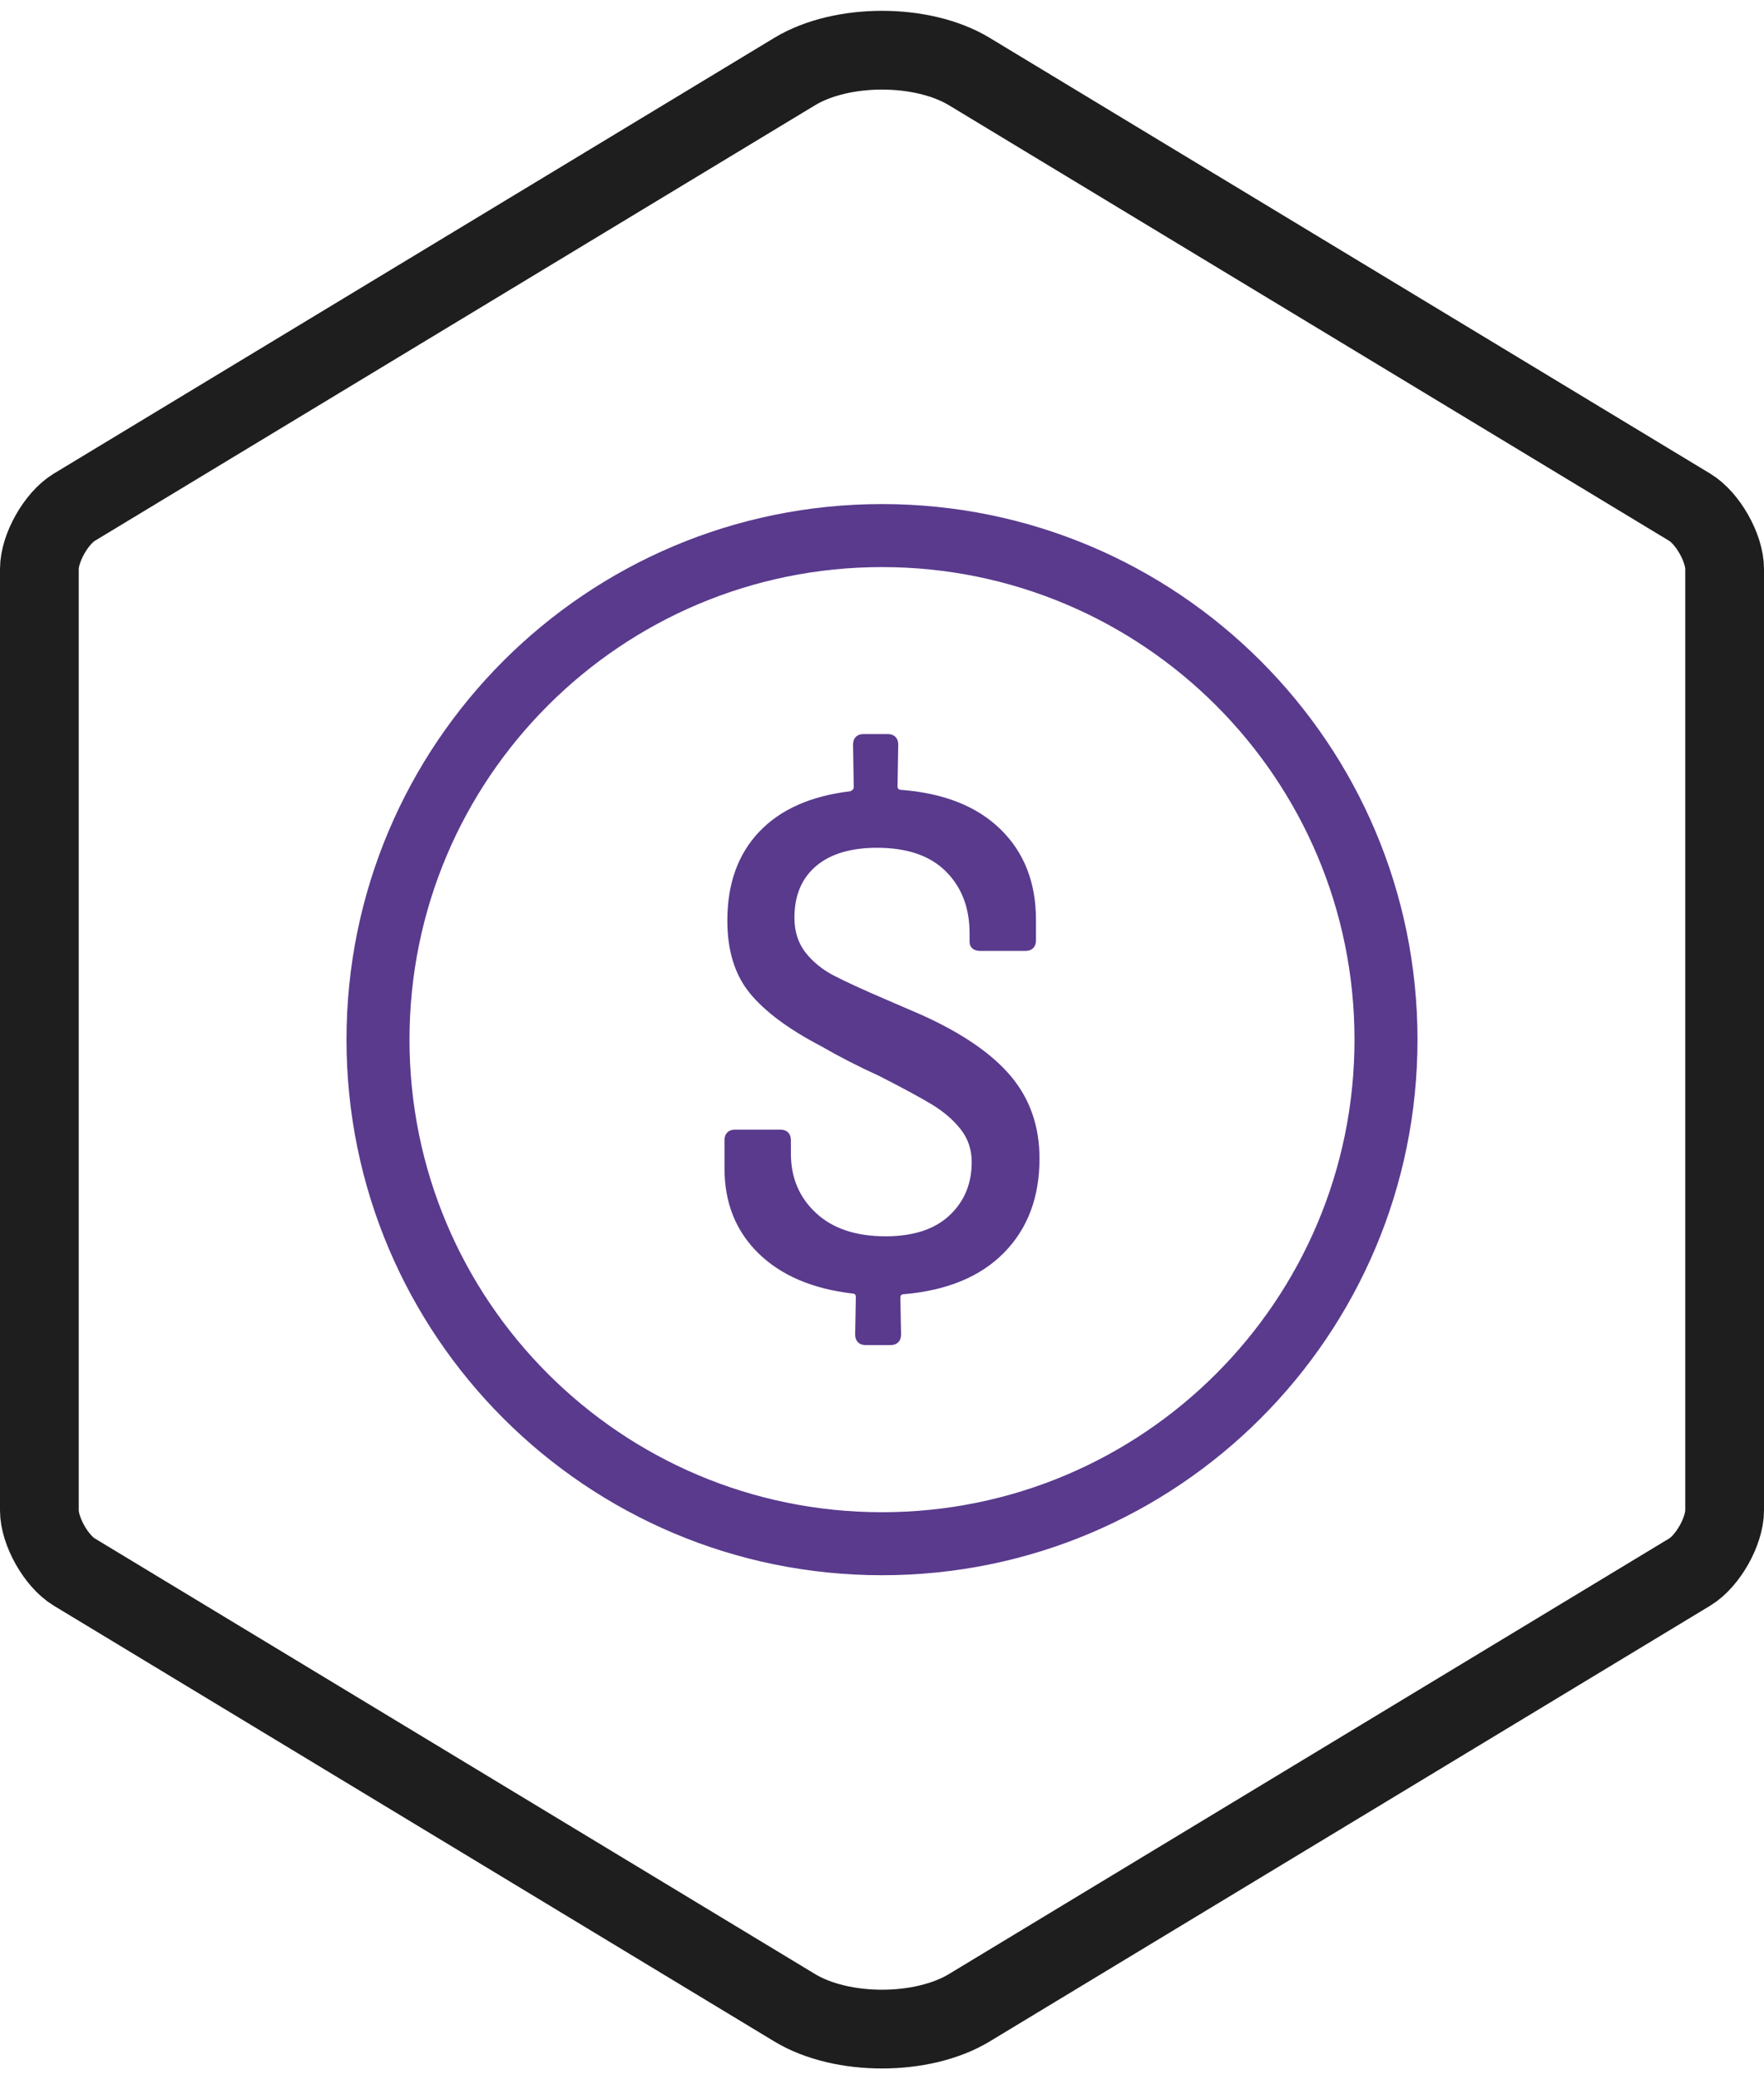
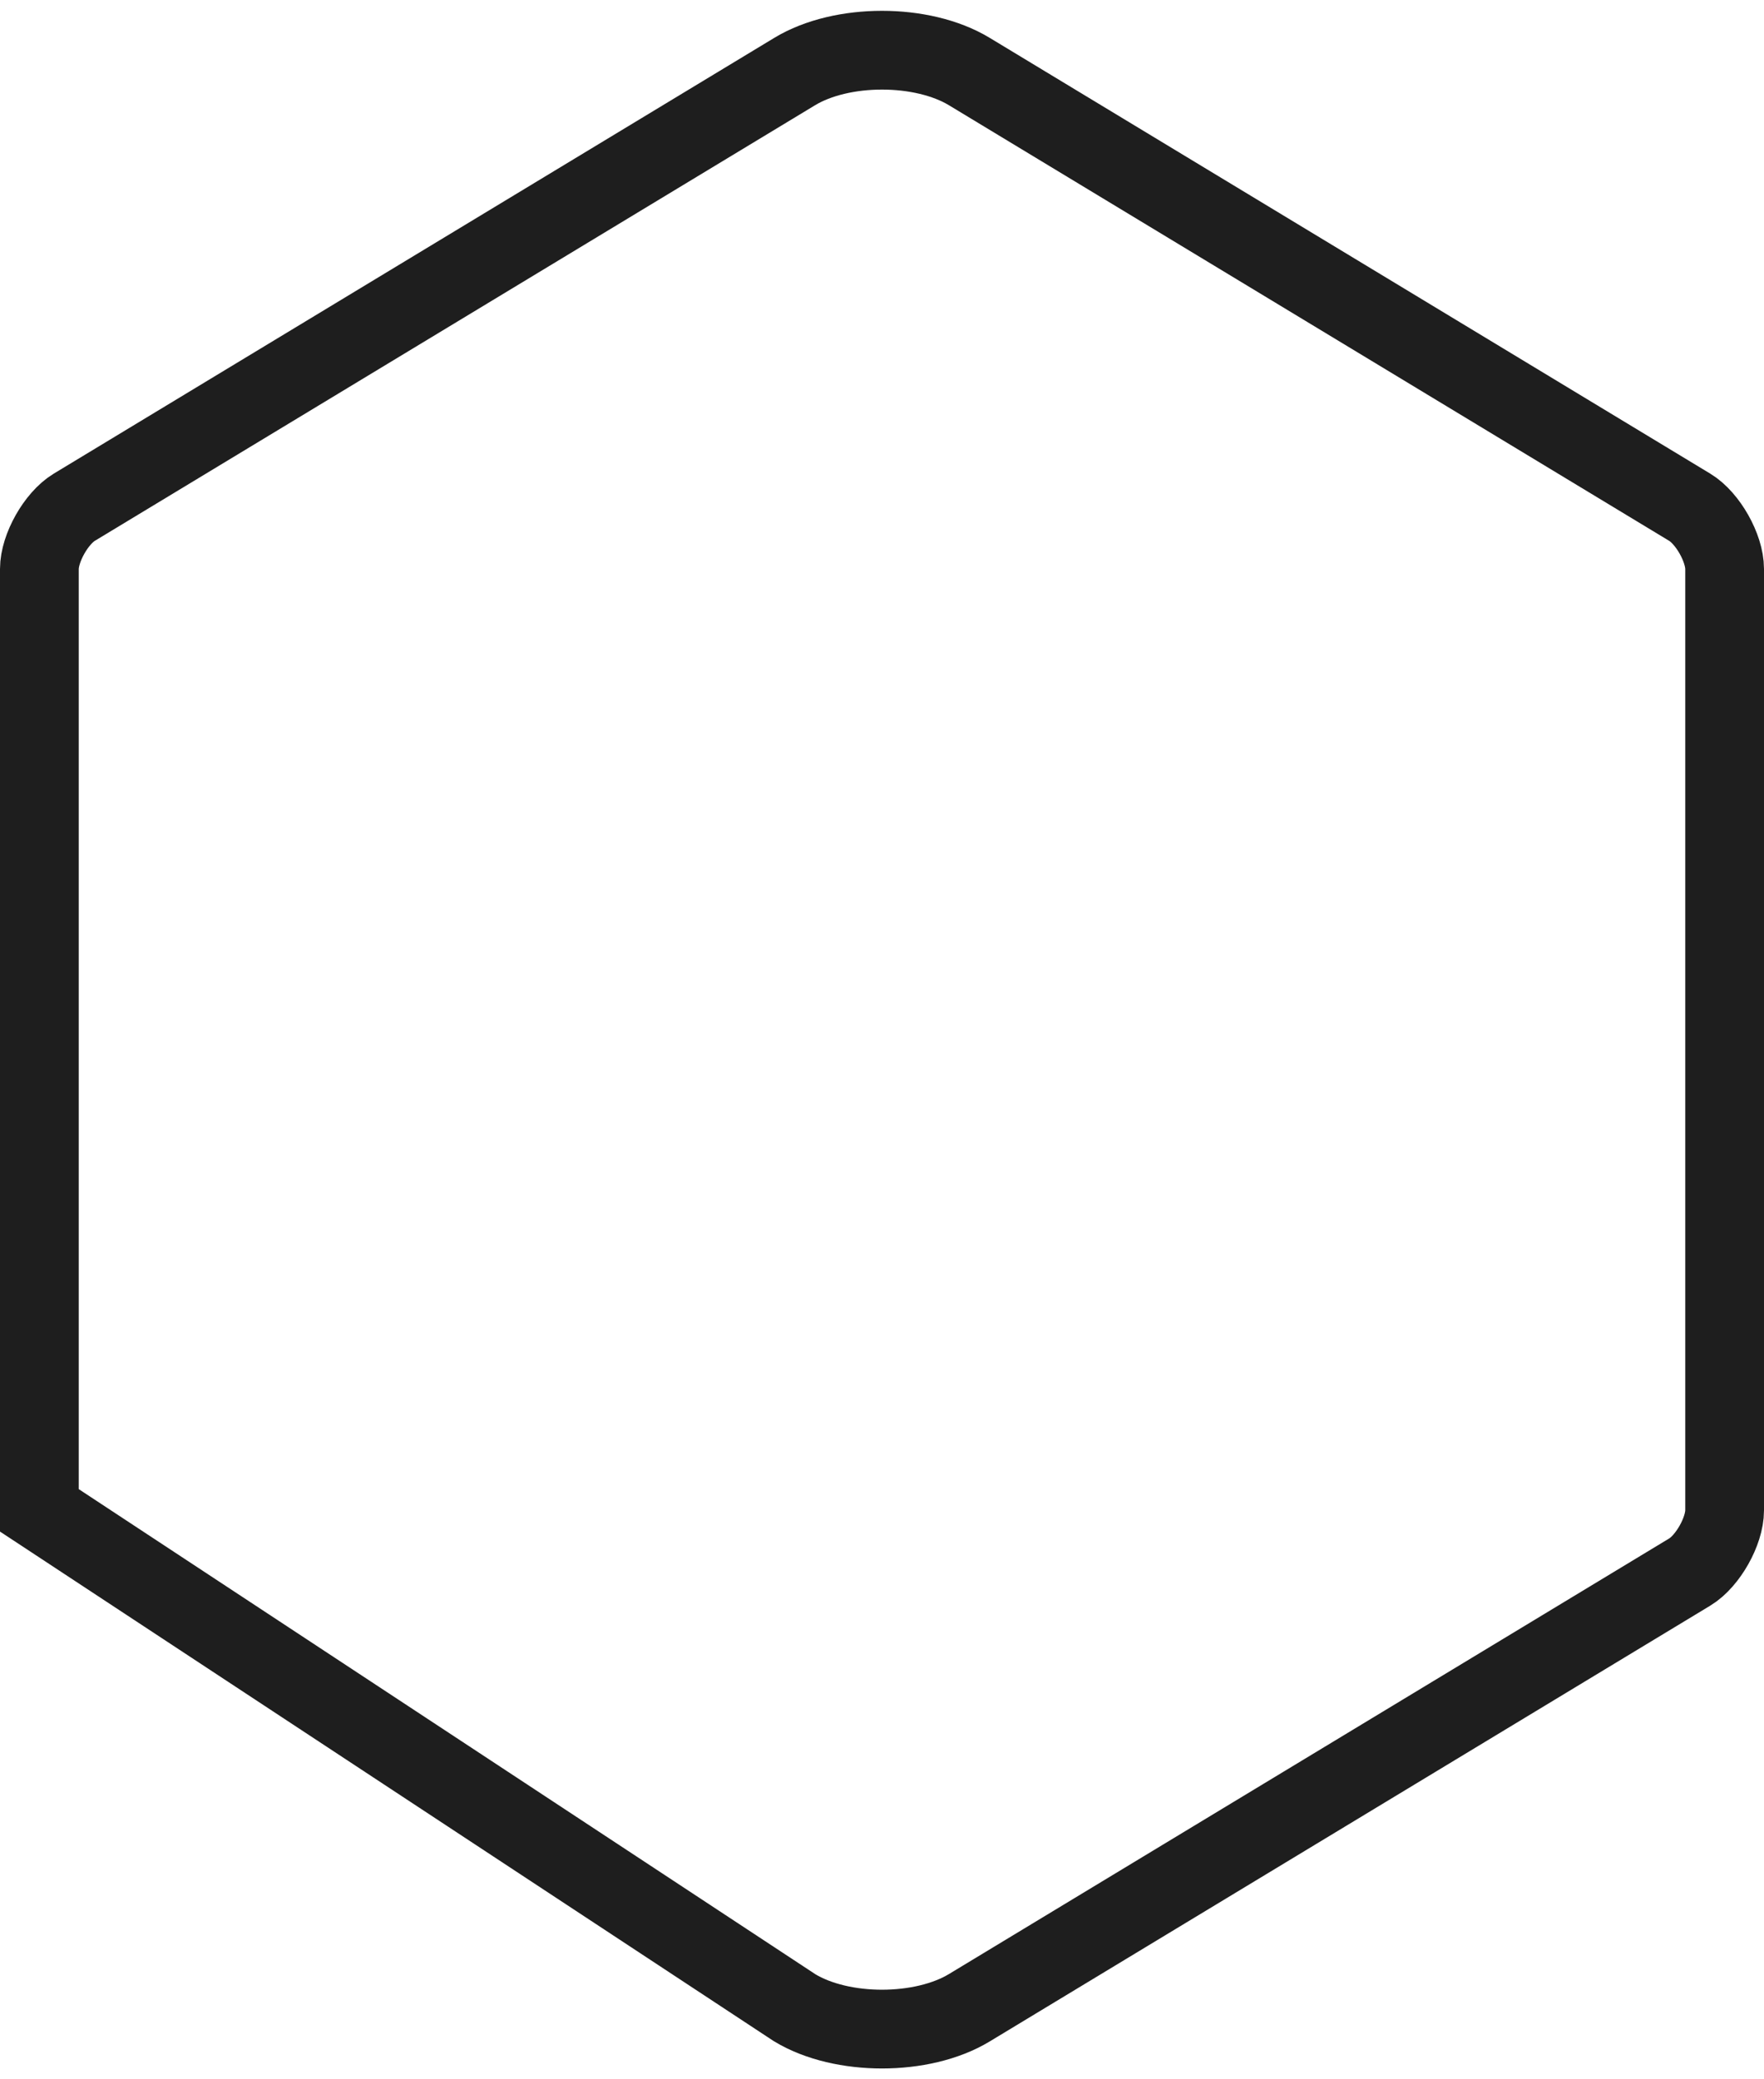
<svg xmlns="http://www.w3.org/2000/svg" width="56px" height="66px" viewBox="0 0 56 66" version="1.1">
  <title>icn_pay</title>
  <desc>Created with Sketch.</desc>
  <defs />
  <g id="Page-1" stroke="none" stroke-width="1" fill="none" fill-rule="evenodd">
    <g id="Artboard-8-Copy" transform="translate(-1143, -197)">
      <g id="icn_pay" transform="translate(1143, 197)">
-         <path d="M25.228,2.271 L2.356,16.102 C1.785,16.448 1.25,17.395 1.25,18.059 L1.25,47.941 C1.25,48.606 1.785,49.552 2.356,49.898 L25.228,63.729 C26.722,64.633 29.28,64.632 30.772,63.729 L53.644,49.898 C54.215,49.552 54.75,48.605 54.75,47.941 L54.75,18.059 C54.75,17.394 54.215,16.448 53.644,16.102 L30.772,2.271 C29.278,1.367 26.72,1.368 25.228,2.271 Z" id="Polygon" stroke="#1E1E1E" stroke-width="2.5" />
-         <path d="M28,50 C18.611,50 11,42.389 11,33 C11,23.611 18.611,16 28,16 C37.389,16 45,23.611 45,33 C45,42.389 37.389,50 28,50 Z M28,48 C36.284,48 43,41.284 43,33 C43,24.716 36.284,18 28,18 C19.716,18 13,24.716 13,33 C13,41.284 19.716,48 28,48 Z M31.879,39.757 C31.132,40.52 30.07,40.961 28.695,41.08 C28.62,41.08 28.583,41.118 28.583,41.192 L28.605,42.358 C28.605,42.463 28.575,42.545 28.516,42.605 C28.456,42.665 28.374,42.695 28.269,42.695 L27.484,42.695 C27.38,42.695 27.297,42.665 27.238,42.605 C27.178,42.545 27.148,42.463 27.148,42.358 L27.17,41.17 C27.17,41.095 27.133,41.058 27.058,41.058 C25.788,40.908 24.794,40.482 24.076,39.78 C23.359,39.077 23,38.18 23,37.089 L23,36.192 C23,36.088 23.03,36.006 23.09,35.946 C23.149,35.886 23.232,35.856 23.336,35.856 L24.771,35.856 C24.876,35.856 24.958,35.886 25.018,35.946 C25.078,36.006 25.108,36.088 25.108,36.192 L25.108,36.618 C25.108,37.381 25.373,38.009 25.904,38.502 C26.434,38.995 27.17,39.242 28.112,39.242 C28.994,39.242 29.67,39.021 30.141,38.58 C30.612,38.139 30.848,37.575 30.848,36.887 C30.848,36.484 30.728,36.133 30.489,35.834 C30.25,35.535 29.943,35.273 29.57,35.049 C29.196,34.825 28.643,34.526 27.91,34.152 C27.253,33.853 26.64,33.539 26.072,33.21 C25.04,32.672 24.286,32.112 23.807,31.529 C23.329,30.946 23.09,30.176 23.09,29.219 C23.09,28.053 23.426,27.115 24.099,26.405 C24.771,25.695 25.735,25.266 26.991,25.116 C27.066,25.086 27.103,25.041 27.103,24.982 L27.081,23.636 C27.081,23.532 27.111,23.449 27.17,23.39 C27.23,23.33 27.312,23.3 27.417,23.3 L28.179,23.3 C28.284,23.3 28.366,23.33 28.426,23.39 C28.486,23.449 28.516,23.532 28.516,23.636 L28.493,24.959 C28.493,25.034 28.531,25.071 28.605,25.071 C29.966,25.176 31.019,25.594 31.767,26.327 C32.514,27.059 32.888,28.016 32.888,29.197 L32.888,29.847 C32.888,29.952 32.858,30.034 32.798,30.094 C32.738,30.154 32.656,30.183 32.552,30.183 L31.117,30.183 C31.012,30.183 30.93,30.157 30.87,30.105 C30.81,30.053 30.78,29.982 30.78,29.892 L30.78,29.623 C30.78,28.816 30.53,28.162 30.029,27.661 C29.528,27.16 28.8,26.91 27.843,26.91 C27.006,26.91 26.359,27.104 25.904,27.493 C25.448,27.881 25.22,28.427 25.22,29.13 C25.22,29.563 25.336,29.929 25.567,30.228 C25.799,30.527 26.102,30.774 26.475,30.968 C26.849,31.162 27.402,31.417 28.135,31.73 L29.278,32.224 C30.564,32.807 31.505,33.457 32.103,34.174 C32.701,34.892 33,35.759 33,36.775 C33,38.001 32.626,38.995 31.879,39.757 Z" id="Combined-Shape" fill="#593a8d" fill-rule="nonzero" />
+         <path d="M25.228,2.271 L2.356,16.102 C1.785,16.448 1.25,17.395 1.25,18.059 L1.25,47.941 L25.228,63.729 C26.722,64.633 29.28,64.632 30.772,63.729 L53.644,49.898 C54.215,49.552 54.75,48.605 54.75,47.941 L54.75,18.059 C54.75,17.394 54.215,16.448 53.644,16.102 L30.772,2.271 C29.278,1.367 26.72,1.368 25.228,2.271 Z" id="Polygon" stroke="#1E1E1E" stroke-width="2.5" />
      </g>
    </g>
  </g>
</svg>